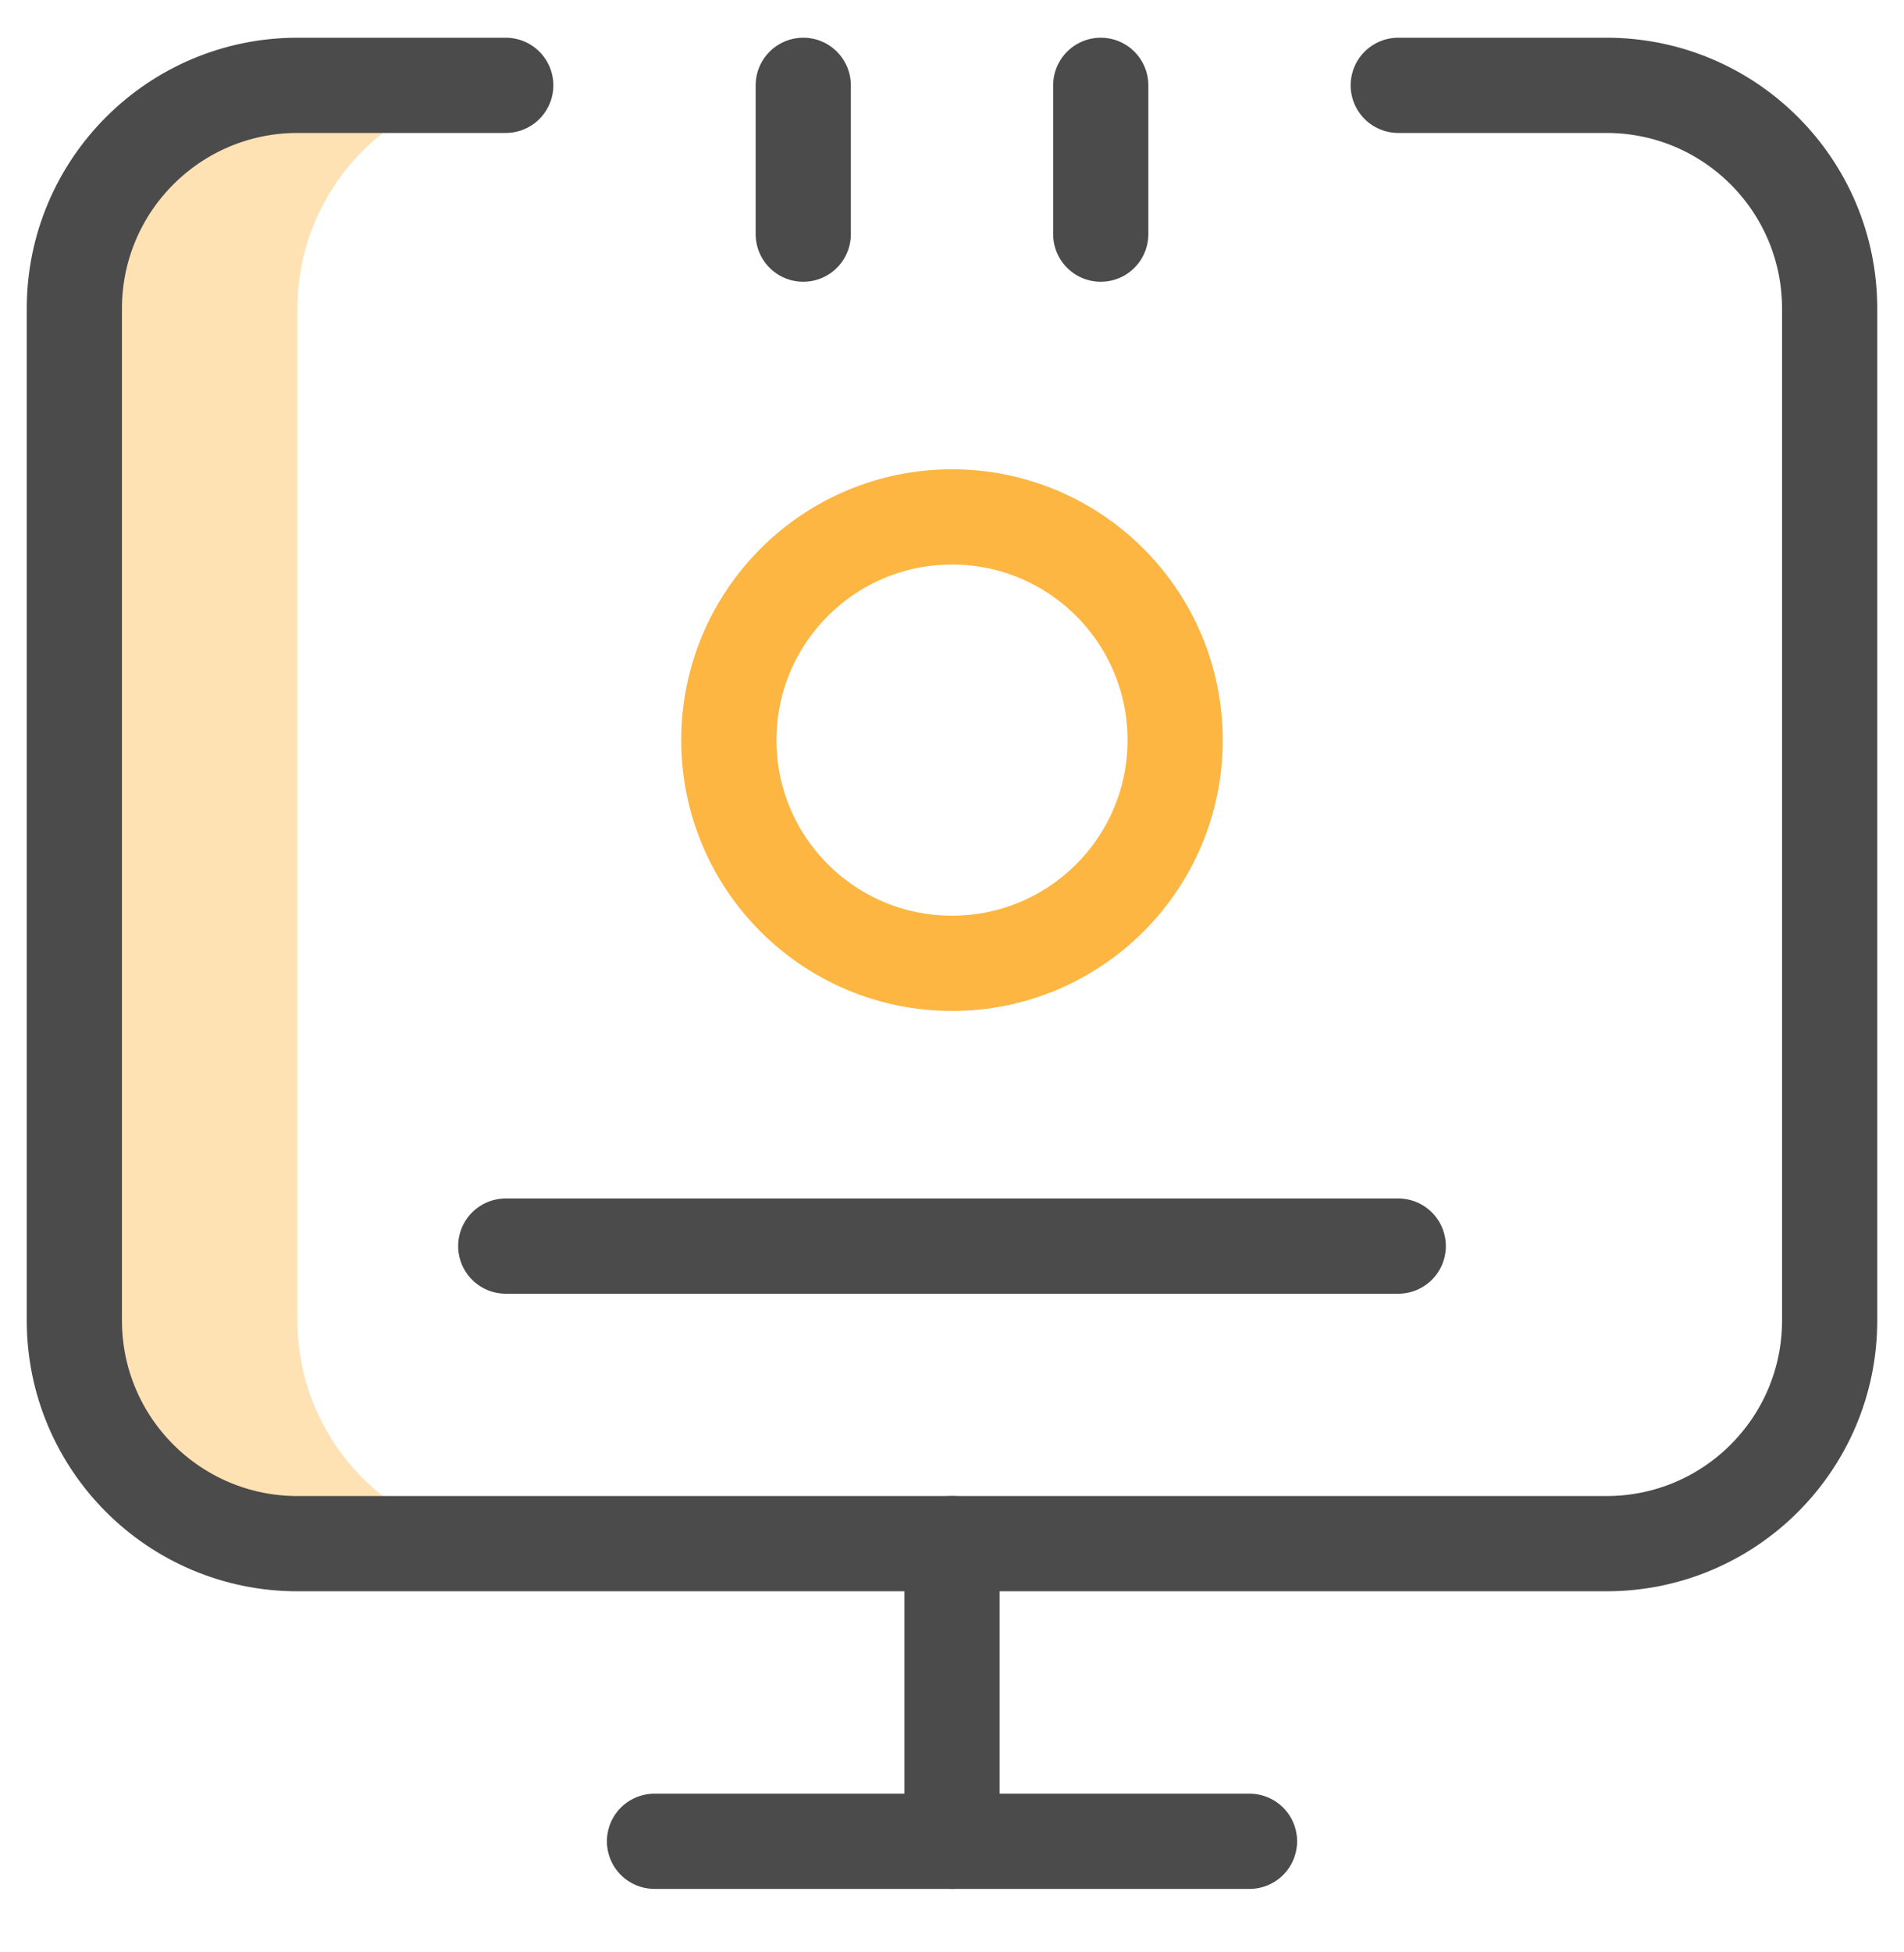
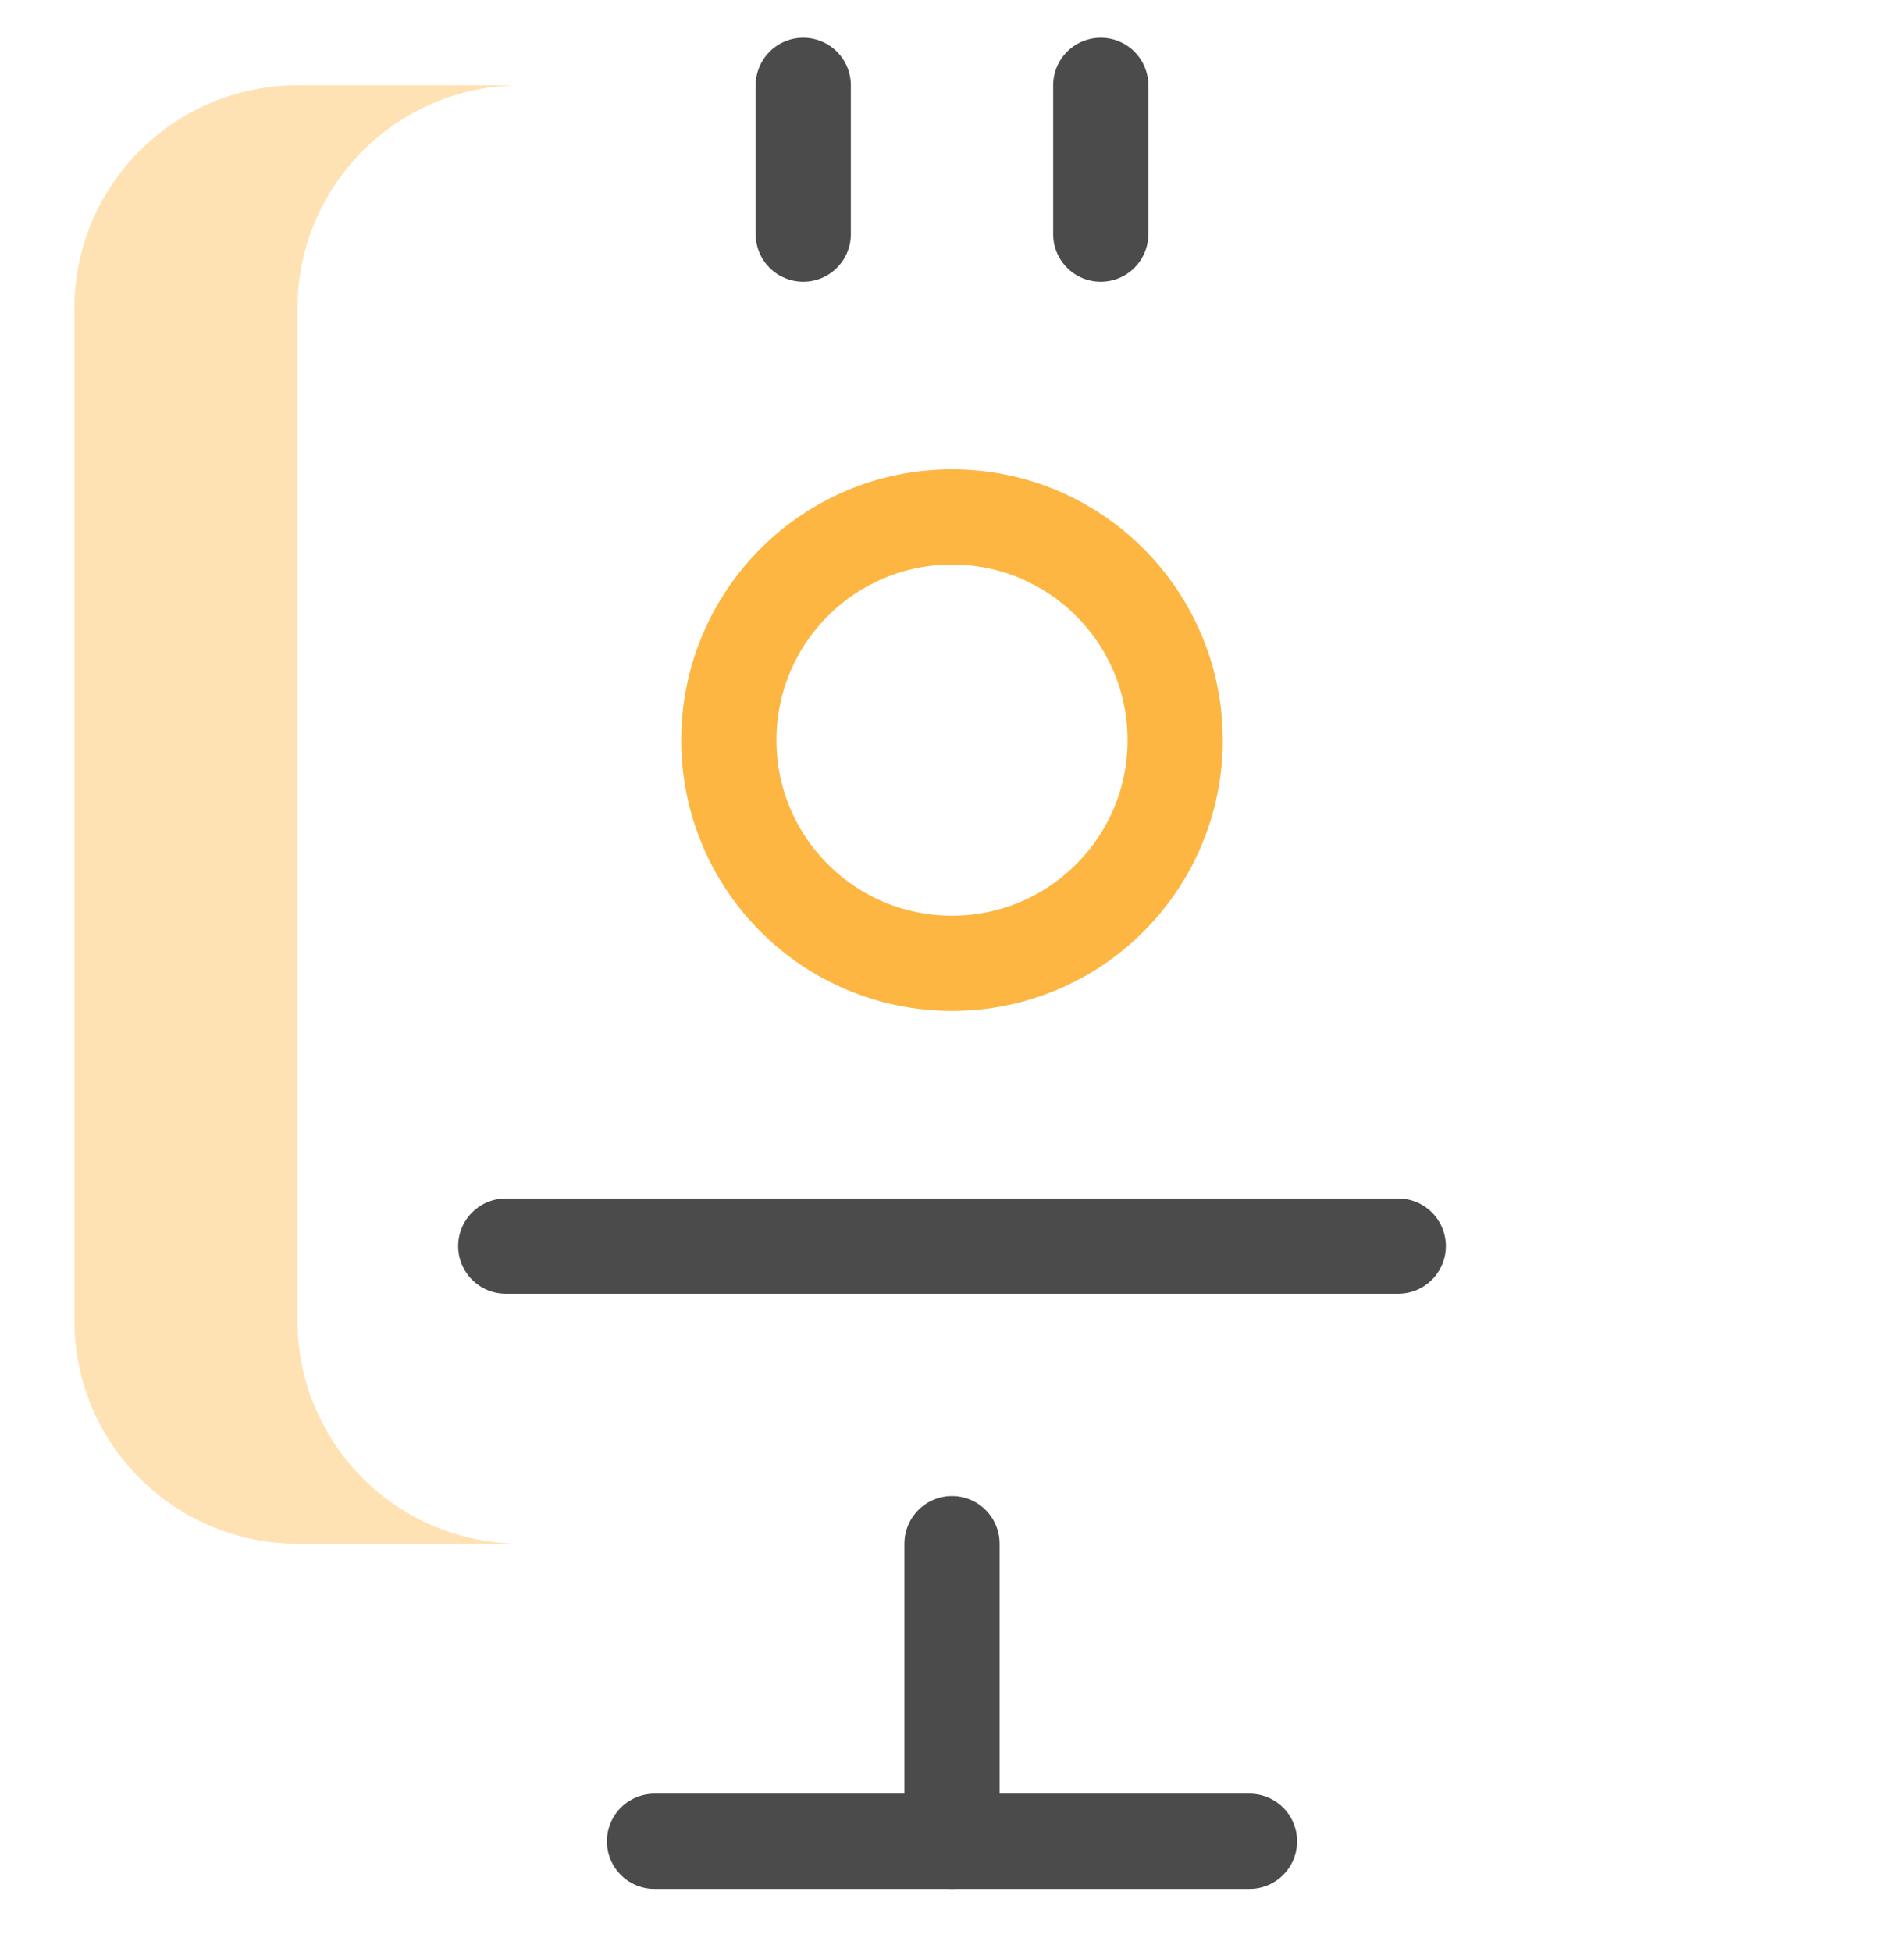
<svg xmlns="http://www.w3.org/2000/svg" width="40" height="41" viewBox="0 0 40 41" fill="none">
  <g clip-path="url(#clip0_5172_27323)">
-     <path d="M6.25 27.73V6.48C6.25 3.891 8.349 1.792 10.938 1.792H6.25C3.661 1.792 1.562 3.891 1.562 6.48V27.73C1.562 30.319 3.661 32.417 6.25 32.417H10.938C8.349 32.417 6.25 30.319 6.25 27.73Z" fill="#FFE2B4" />
+     <path d="M6.25 27.73V6.48C6.25 3.891 8.349 1.792 10.938 1.792H6.25C3.661 1.792 1.562 3.891 1.562 6.48V27.73C1.562 30.319 3.661 32.417 6.25 32.417H10.938C8.349 32.417 6.25 30.319 6.25 27.73" fill="#FFE2B4" />
    <path d="M20 20.23C22.589 20.23 24.688 18.131 24.688 15.543C24.688 12.954 22.589 10.855 20 10.855C17.411 10.855 15.312 12.954 15.312 15.543C15.312 18.131 17.411 20.23 20 20.23Z" stroke="#FDB642" stroke-width="2" stroke-miterlimit="10" stroke-linecap="round" stroke-linejoin="round" />
    <path d="M20 38.667V32.417" stroke="#4B4B4B" stroke-width="2" stroke-miterlimit="10" stroke-linecap="round" stroke-linejoin="round" />
    <path d="M13.75 38.667H26.25" stroke="#4B4B4B" stroke-width="2" stroke-miterlimit="10" stroke-linecap="round" stroke-linejoin="round" />
    <path d="M10.625 26.168H29.375" stroke="#4B4B4B" stroke-width="2" stroke-miterlimit="10" stroke-linecap="round" stroke-linejoin="round" />
-     <path d="M10.625 1.792H6.25C3.661 1.792 1.562 3.891 1.562 6.48V27.73C1.562 30.319 3.661 32.417 6.25 32.417H33.75C36.339 32.417 38.438 30.319 38.438 27.73V6.48C38.438 3.891 36.339 1.792 33.75 1.792H29.375" stroke="#4B4B4B" stroke-width="2" stroke-miterlimit="10" stroke-linecap="round" stroke-linejoin="round" />
    <path d="M23.125 1.792V4.917" stroke="#4B4B4B" stroke-width="2" stroke-miterlimit="10" stroke-linecap="round" stroke-linejoin="round" />
    <path d="M16.875 4.917V1.792" stroke="#4B4B4B" stroke-width="2" stroke-miterlimit="10" stroke-linecap="round" stroke-linejoin="round" />
  </g>
  <defs>
    <clipPath id="clip0_5172_27323">
      <rect width="40" height="40" fill="white" transform="translate(0 0.23)" />
    </clipPath>
  </defs>
</svg>